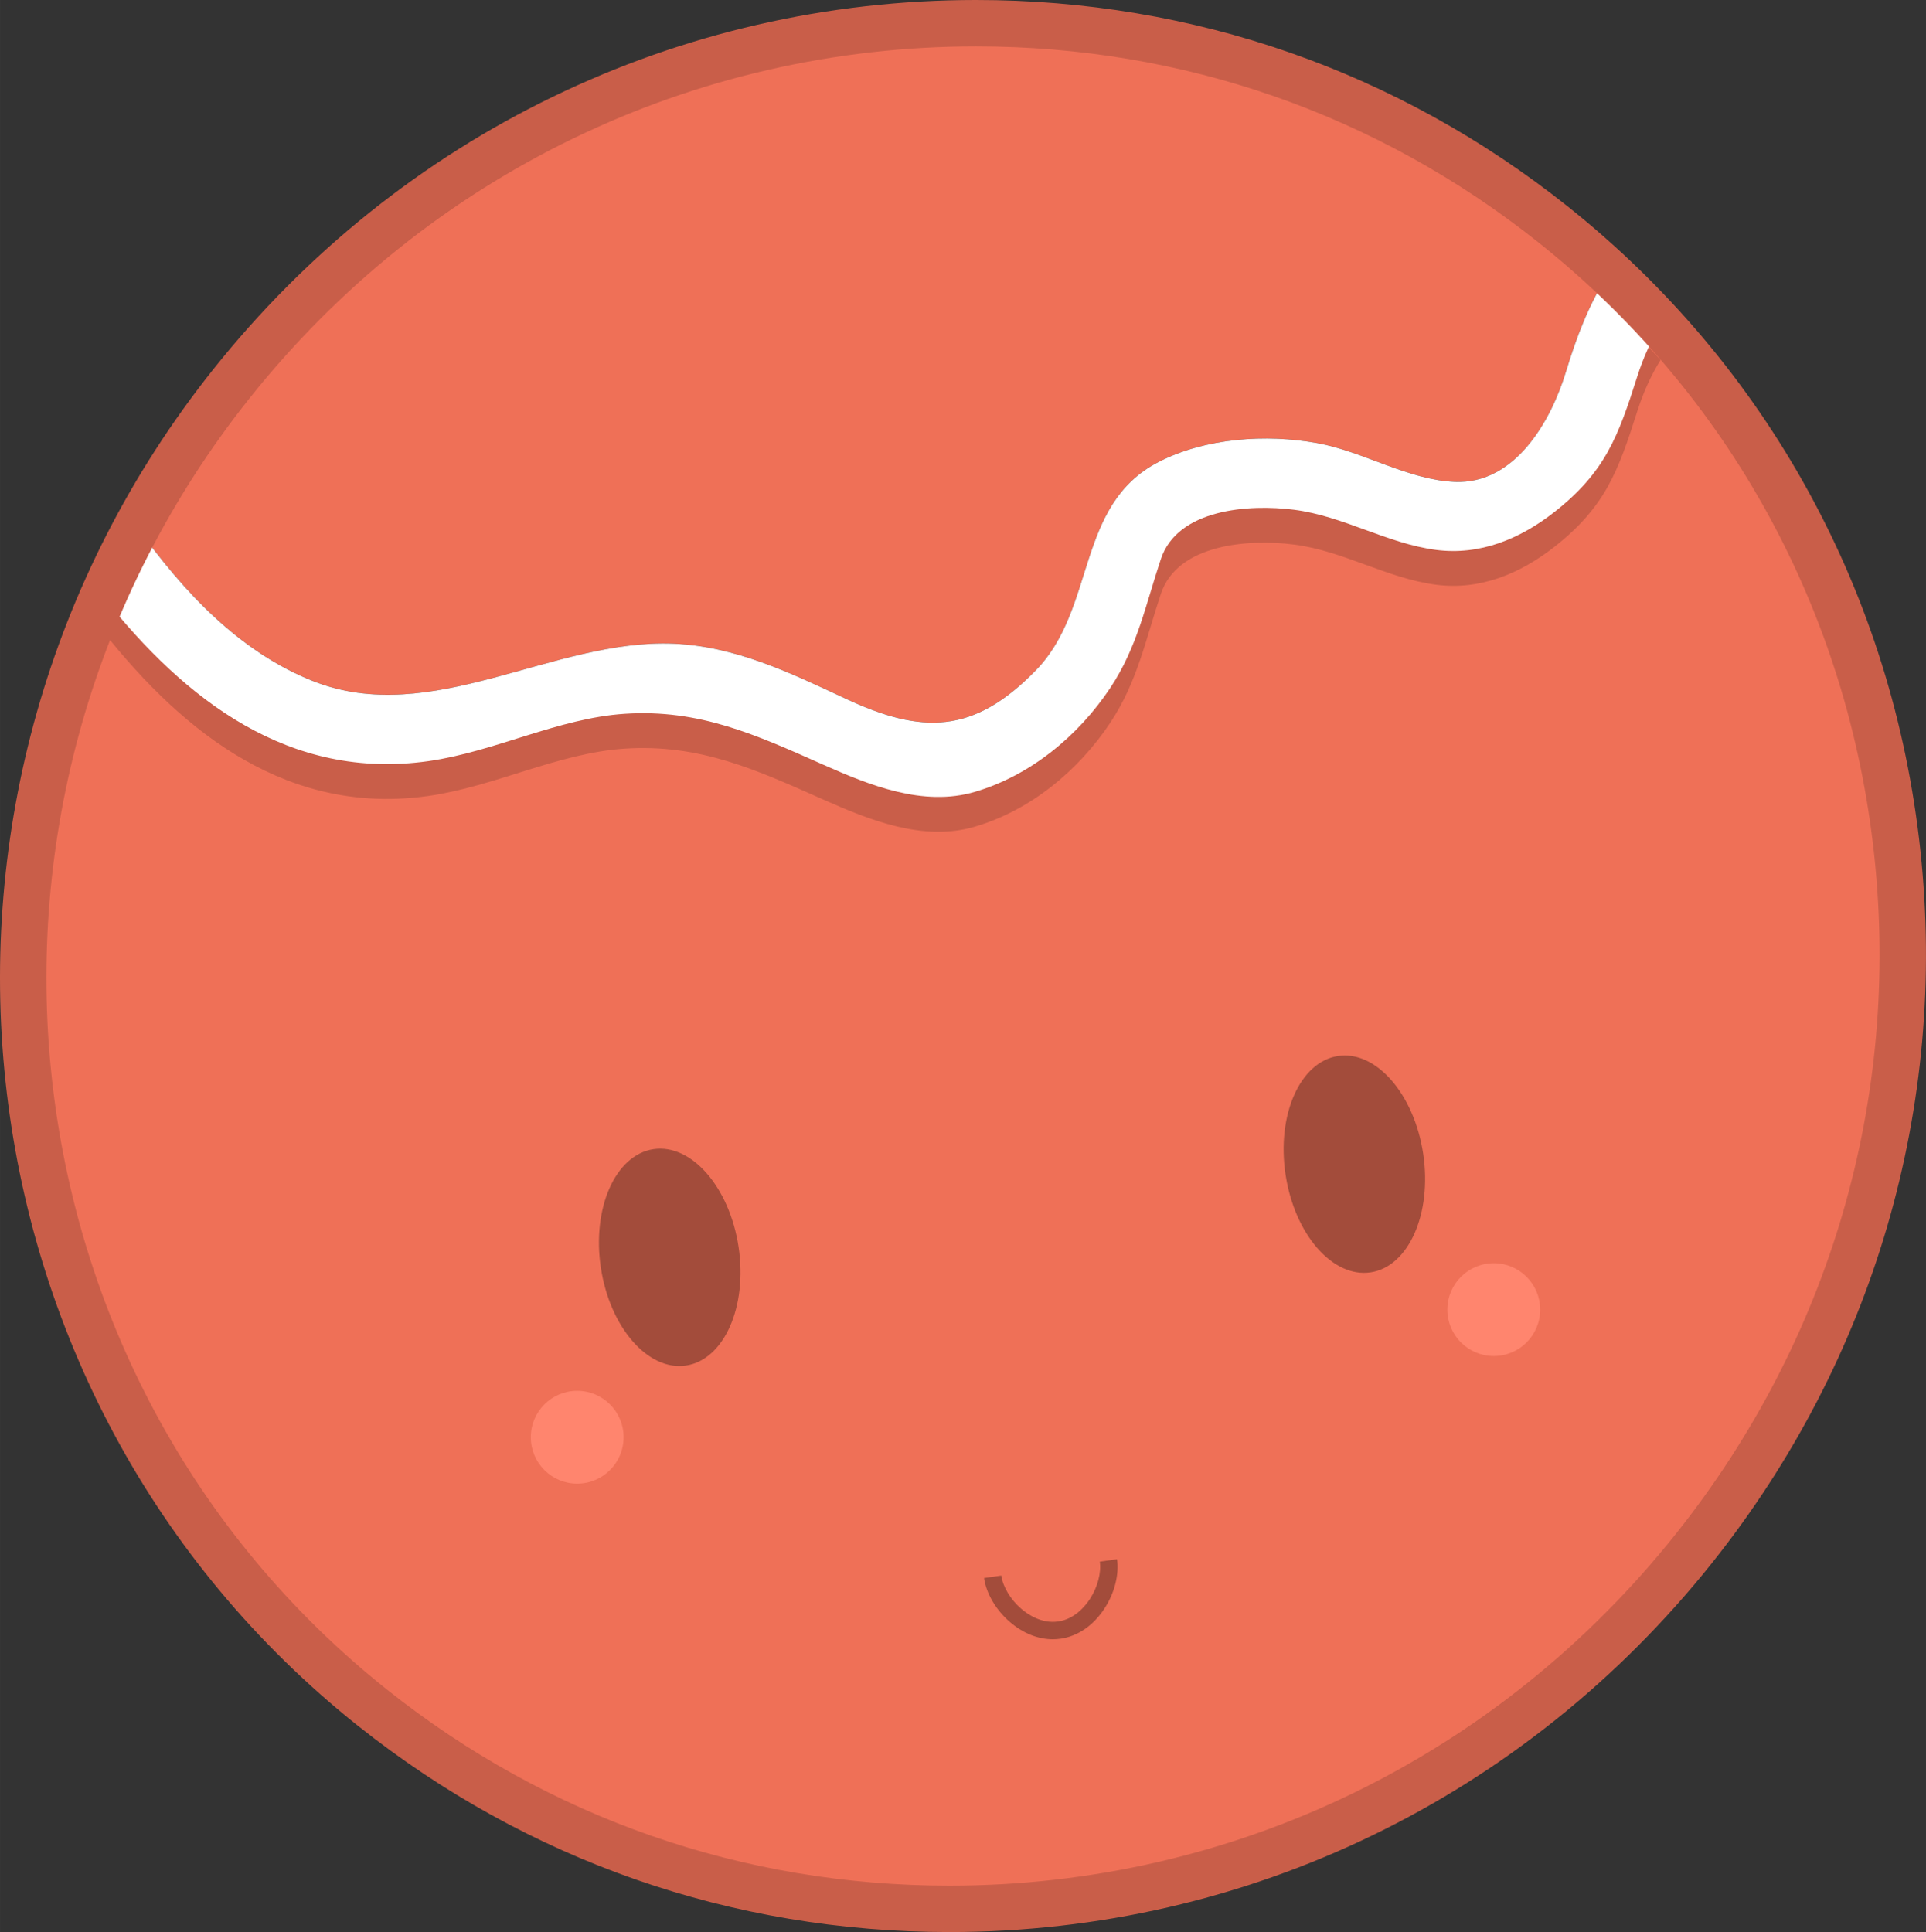
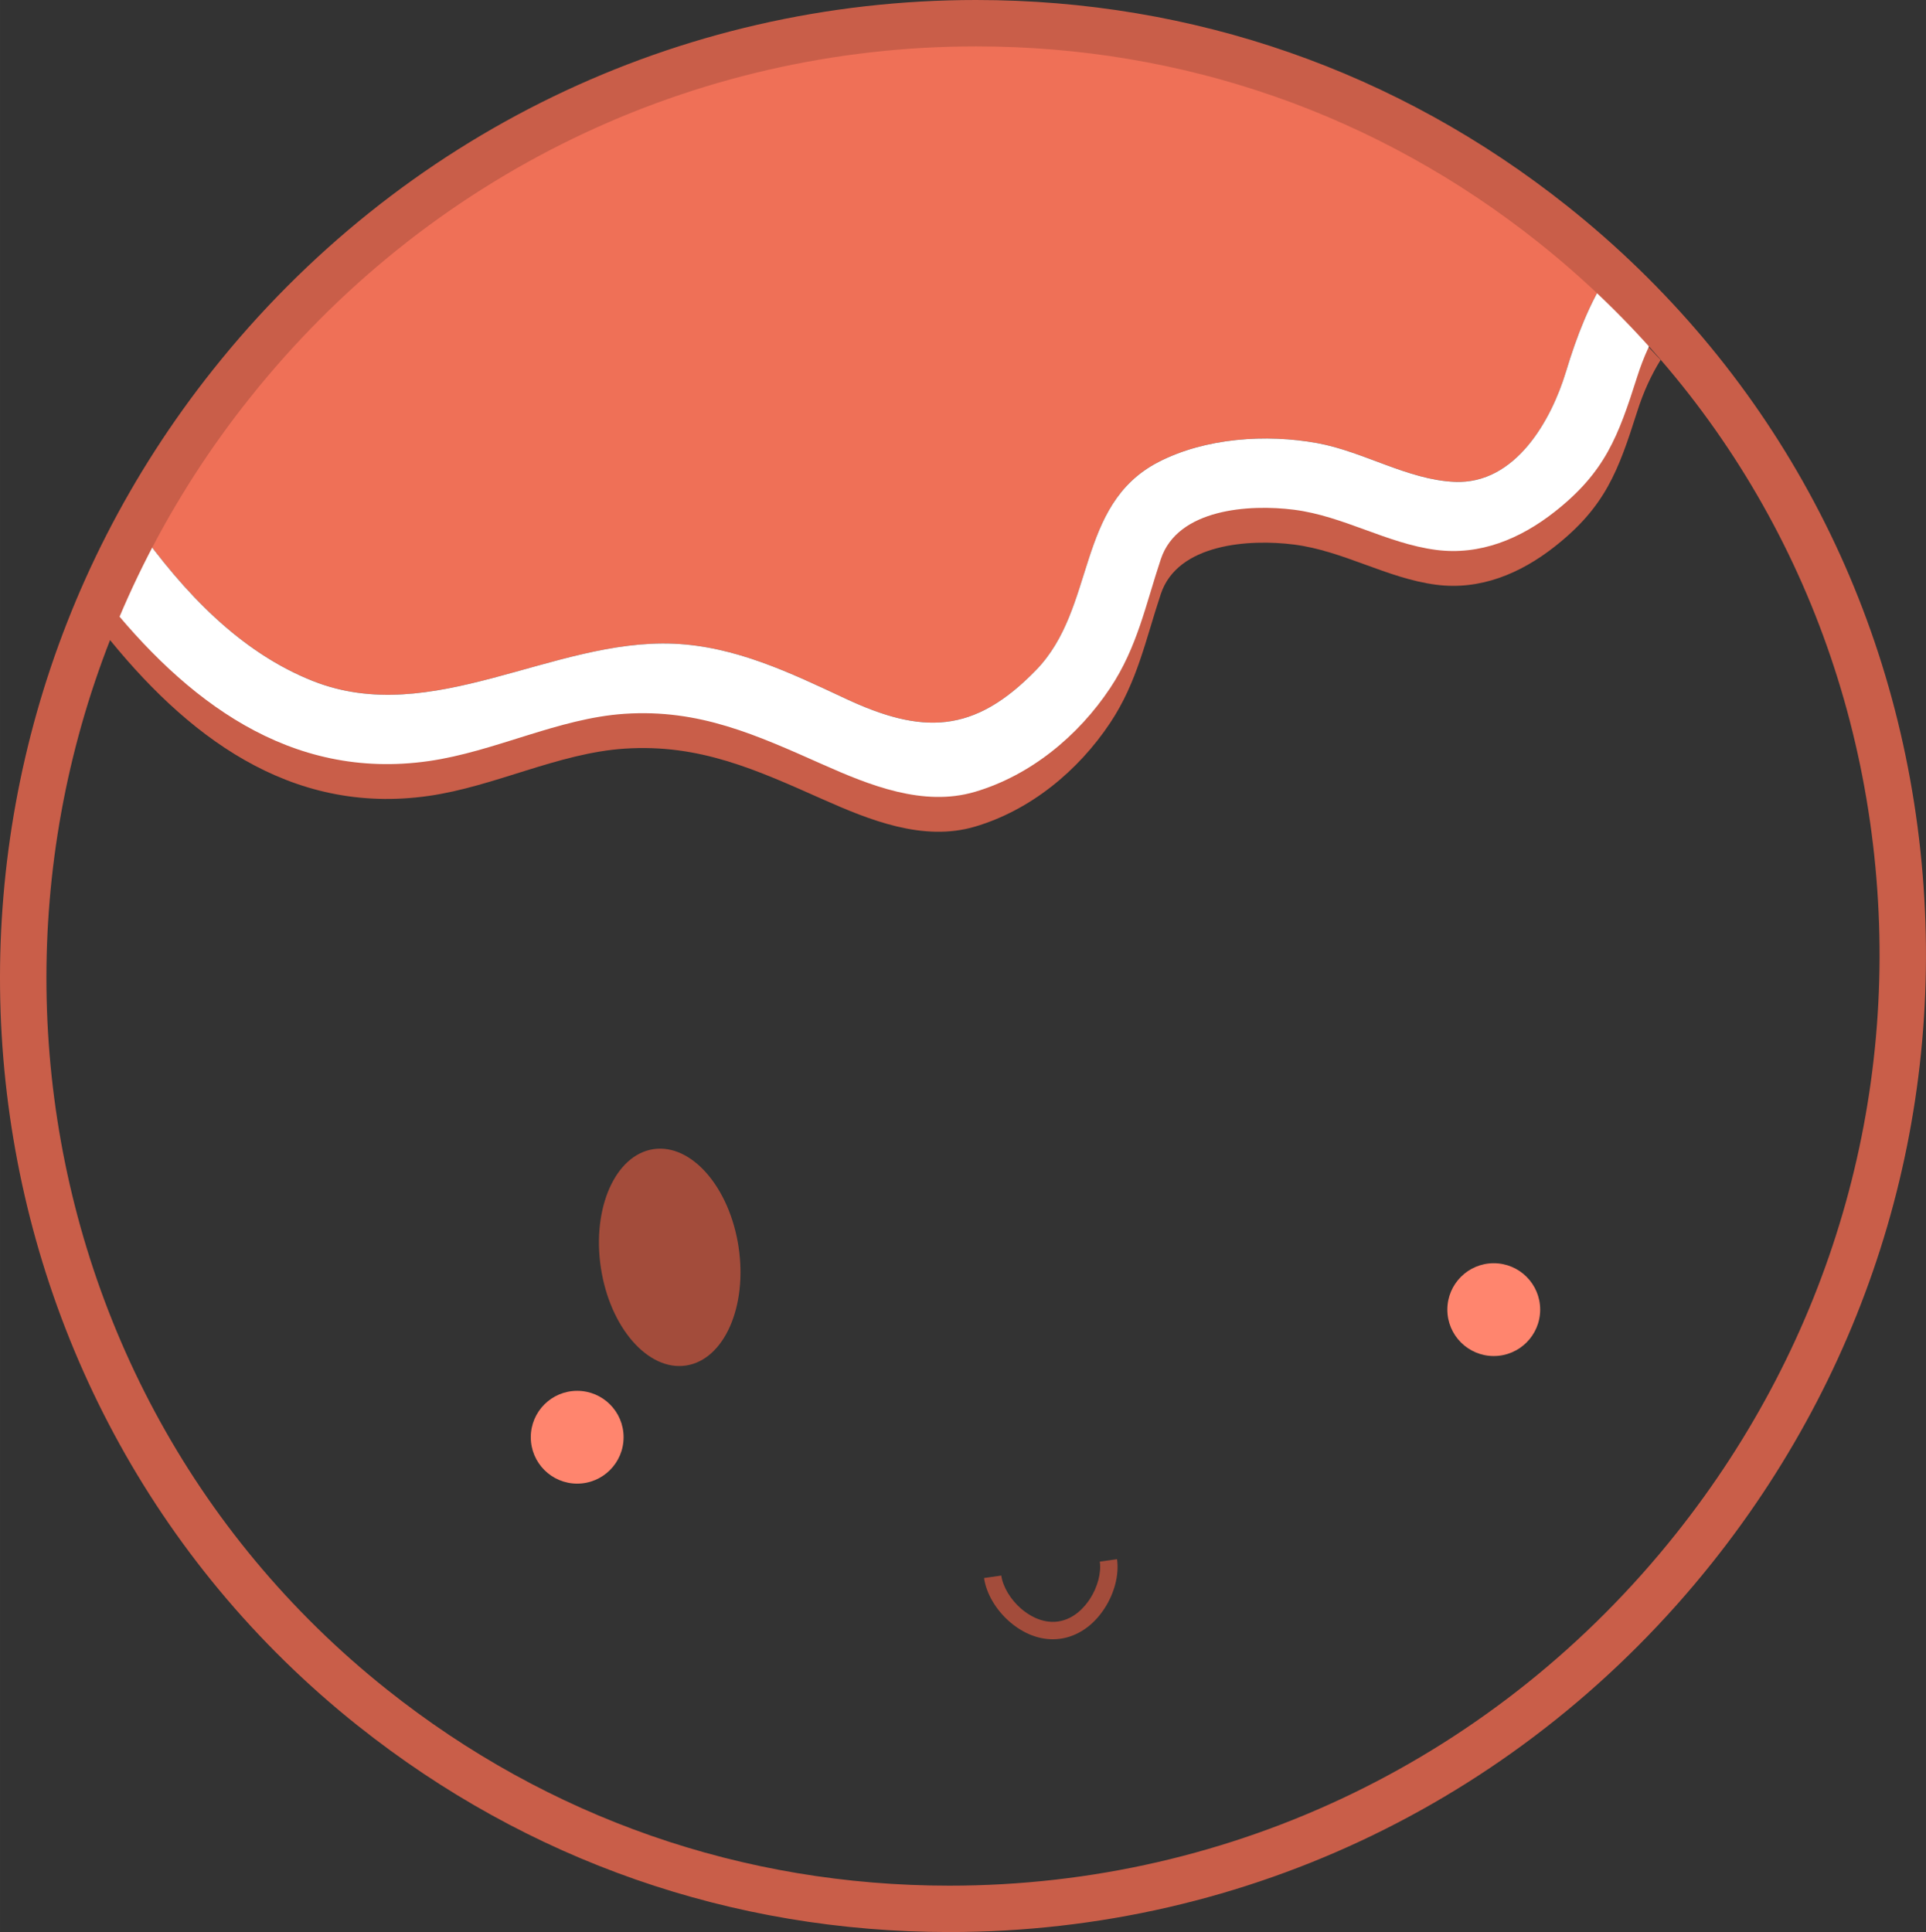
<svg xmlns="http://www.w3.org/2000/svg" enable-background="new 0 0 479.5 500" xml:space="preserve" height="362.34" viewBox="0 0 361.171 362.344" width="361.17" version="1.1" y="0px" x="0px">
  <rect x="0" y="0" width="361.171" height="362.344" fill="#333333" stroke="none" />
  <g transform="translate(-56.054 -68.59)">
-     <path fill="#ef7057" d="m75.36 180.44c-31.52 71.802-12.912 157.95 50.536 208.44 75.766 60.28 186.74 46.86 247.86-29.967 55.204-69.38 50.857-166.74-6.303-229.36-1.737 2.8-3.205 5.957-4.399 9.708-3.554 11.175-5.973 17.832-15.475 25.31-6.437 5.063-13.993 8.224-22.261 7.138-9.211-1.209-17.332-6.345-26.623-7.53-8.397-1.072-21.809-0.181-24.956 9.244-2.855 8.55-4.388 16.507-9.505 24.196-5.992 9.003-14.971 16.404-25.382 19.47-9.675 2.85-19.758-1.242-28.466-5.108-12.514-5.556-23.148-10.465-37.241-9.525-12.413 0.829-24.333 7.094-36.713 8.863-26.06 3.723-45.624-11.363-61.077-30.874z" />
    <path fill="#ef7057" d="m349.71 138.29c2.013-6.671 4.417-12.899 8.042-18.504-3.366-3.143-6.831-6.211-10.498-9.126-75.76-60.277-186.73-46.862-247.86 29.96-6.798 8.541-12.636 17.526-17.642 26.799 8.729 12.202 19.259 23.456 32.988 28.895 22.293 8.832 44.938-7.963 67.65-7.005 11.546 0.488 21.883 5.461 32.16 10.275 14.427 6.761 24.098 6.707 35.78-5.315 11.315-11.646 7.408-30.974 22.94-39.011 8.794-4.552 20.217-5.308 29.815-3.562 8.659 1.576 17.001 6.891 25.76 7.264 11.415 0.49 18.126-11.587 20.871-20.669z" />
-     <path fill="#c95e49" d="m81.754 173.96c-2.312 4.284-4.449 8.625-6.383 13.028 15.443 19.505 35.007 34.588 61.07 30.868 12.381-1.769 24.301-8.037 36.713-8.863 14.091-0.941 24.726 3.967 37.241 9.524 8.707 3.866 18.79 7.958 28.465 5.108 10.411-3.065 19.39-10.467 25.381-19.47 5.115-7.689 6.652-15.647 9.506-24.196 3.15-9.425 16.561-10.316 24.957-9.245 9.288 1.187 17.41 6.319 26.621 7.531 8.265 1.086 15.825-2.075 22.263-7.138 9.501-7.477 11.918-14.134 15.475-25.31 1.191-3.751 2.659-6.908 4.399-9.708-3.074-3.366-6.329-6.61-9.708-9.767-3.624 5.602-6.028 11.833-8.042 18.503-2.745 9.08-9.456 21.157-20.87 20.669-8.761-0.374-17.103-5.689-25.76-7.264-9.597-1.746-21.021-0.99-29.815 3.561-15.532 8.037-11.624 27.366-22.94 39.012-11.682 12.023-21.353 12.073-35.78 5.315-10.276-4.815-20.612-9.788-32.16-10.275-22.715-0.962-45.357 15.836-67.65 7.005-13.73-5.44-24.262-16.694-32.983-28.888z" />
+     <path fill="#c95e49" d="m81.754 173.96c-2.312 4.284-4.449 8.625-6.383 13.028 15.443 19.505 35.007 34.588 61.07 30.868 12.381-1.769 24.301-8.037 36.713-8.863 14.091-0.941 24.726 3.967 37.241 9.524 8.707 3.866 18.79 7.958 28.465 5.108 10.411-3.065 19.39-10.467 25.381-19.47 5.115-7.689 6.652-15.647 9.506-24.196 3.15-9.425 16.561-10.316 24.957-9.245 9.288 1.187 17.41 6.319 26.621 7.531 8.265 1.086 15.825-2.075 22.263-7.138 9.501-7.477 11.918-14.134 15.475-25.31 1.191-3.751 2.659-6.908 4.399-9.708-3.074-3.366-6.329-6.61-9.708-9.767-3.624 5.602-6.028 11.833-8.042 18.503-2.745 9.08-9.456 21.157-20.87 20.669-8.761-0.374-17.103-5.689-25.76-7.264-9.597-1.746-21.021-0.99-29.815 3.561-15.532 8.037-11.624 27.366-22.94 39.012-11.682 12.023-21.353 12.073-35.78 5.315-10.276-4.815-20.612-9.788-32.16-10.275-22.715-0.962-45.357 15.836-67.65 7.005-13.73-5.44-24.262-16.694-32.983-28.888" />
    <path fill="#fff" d="m81.754 167.43c-2.312 4.283-4.449 8.624-6.383 13.027 15.443 19.506 35.007 34.589 61.07 30.868 12.381-1.769 24.301-8.036 36.713-8.863 14.091-0.941 24.726 3.967 37.241 9.524 8.707 3.866 18.79 7.959 28.465 5.11 10.411-3.067 19.39-10.468 25.381-19.471 5.115-7.69 6.652-15.648 9.506-24.196 3.15-9.426 16.561-10.317 24.957-9.245 9.288 1.186 17.41 6.319 26.621 7.53 8.265 1.086 15.825-2.075 22.263-7.138 9.501-7.476 11.918-14.134 15.475-25.309 1.191-3.752 2.659-6.909 4.399-9.709-3.074-3.366-6.329-6.61-9.708-9.767-3.624 5.604-6.028 11.834-8.042 18.504-2.745 9.079-9.456 21.156-20.87 20.668-8.761-0.373-17.103-5.689-25.76-7.264-9.597-1.746-21.021-0.99-29.815 3.562-15.532 8.037-11.624 27.365-22.94 39.011-11.682 12.023-21.353 12.073-35.78 5.315-10.276-4.814-20.612-9.786-32.16-10.275-22.715-0.961-45.357 15.837-67.65 7.005-13.73-5.439-24.262-16.693-32.983-28.887z" />
    <path fill="#c95e49" d="m123.2 392.27c-77.515-61.68-89.716-175.79-27.194-254.36 35.054-44.055 87.204-69.32 143.09-69.32 40.746 0 79.086 13.37 110.88 38.664 37.56 29.885 61.072 72.808 66.202 120.86 5.127 48.034-8.724 95.444-39.005 133.5-35.049 44.051-87.204 69.315-143.09 69.315-40.747 0.001-79.087-13.37-110.88-38.663zm-20.38-248.95c-59.534 74.825-47.957 183.45 25.805 242.14 30.234 24.057 66.701 36.772 105.46 36.772 53.223 0 102.9-24.065 136.28-66.031 28.847-36.255 42.044-81.412 37.161-127.16-4.881-45.722-27.243-86.555-62.967-114.98-30.235-24.055-66.7-36.771-105.46-36.771-53.223 0-102.9 24.068-136.28 66.031z" />
    <path fill="#a34c3b" d="m245.4 372.75c-2.604-2.253-4.403-5.324-4.813-8.219l3.23-0.458c0.3 2.104 1.723 4.483 3.718 6.21 1.257 1.085 3.821 2.839 6.927 2.404 3.098-0.439 5.08-2.845 5.986-4.237 1.436-2.213 2.143-4.893 1.845-6.993l3.232-0.458c0.41 2.891-0.464 6.342-2.341 9.229-2.085 3.212-5.019 5.23-8.261 5.69-0.479 0.069-0.958 0.104-1.439 0.104-2.793-0.001-5.617-1.134-8.084-3.272z" />
-     <path fill="#a34c3b" d="m322.94 284.98c1.686 11.201-2.727 21.155-9.856 22.229-7.129 1.07-14.276-7.143-15.962-18.346-1.687-11.207 2.726-21.158 9.856-22.229 7.129-1.076 14.275 7.138 15.962 18.346z" />
    <ellipse rx="20.515" transform="matrix(.149 .989 -.989 .149 455.54 79.411)" ry="13.056" cy="304.31" cx="181.64" fill="#a34c3b" />
    <circle cy="338.13" cx="164.29" r="8.702" fill="#ff856e" />
    <circle cy="314.2" cx="336.17" r="8.704" fill="#ff856e" />
  </g>
</svg>